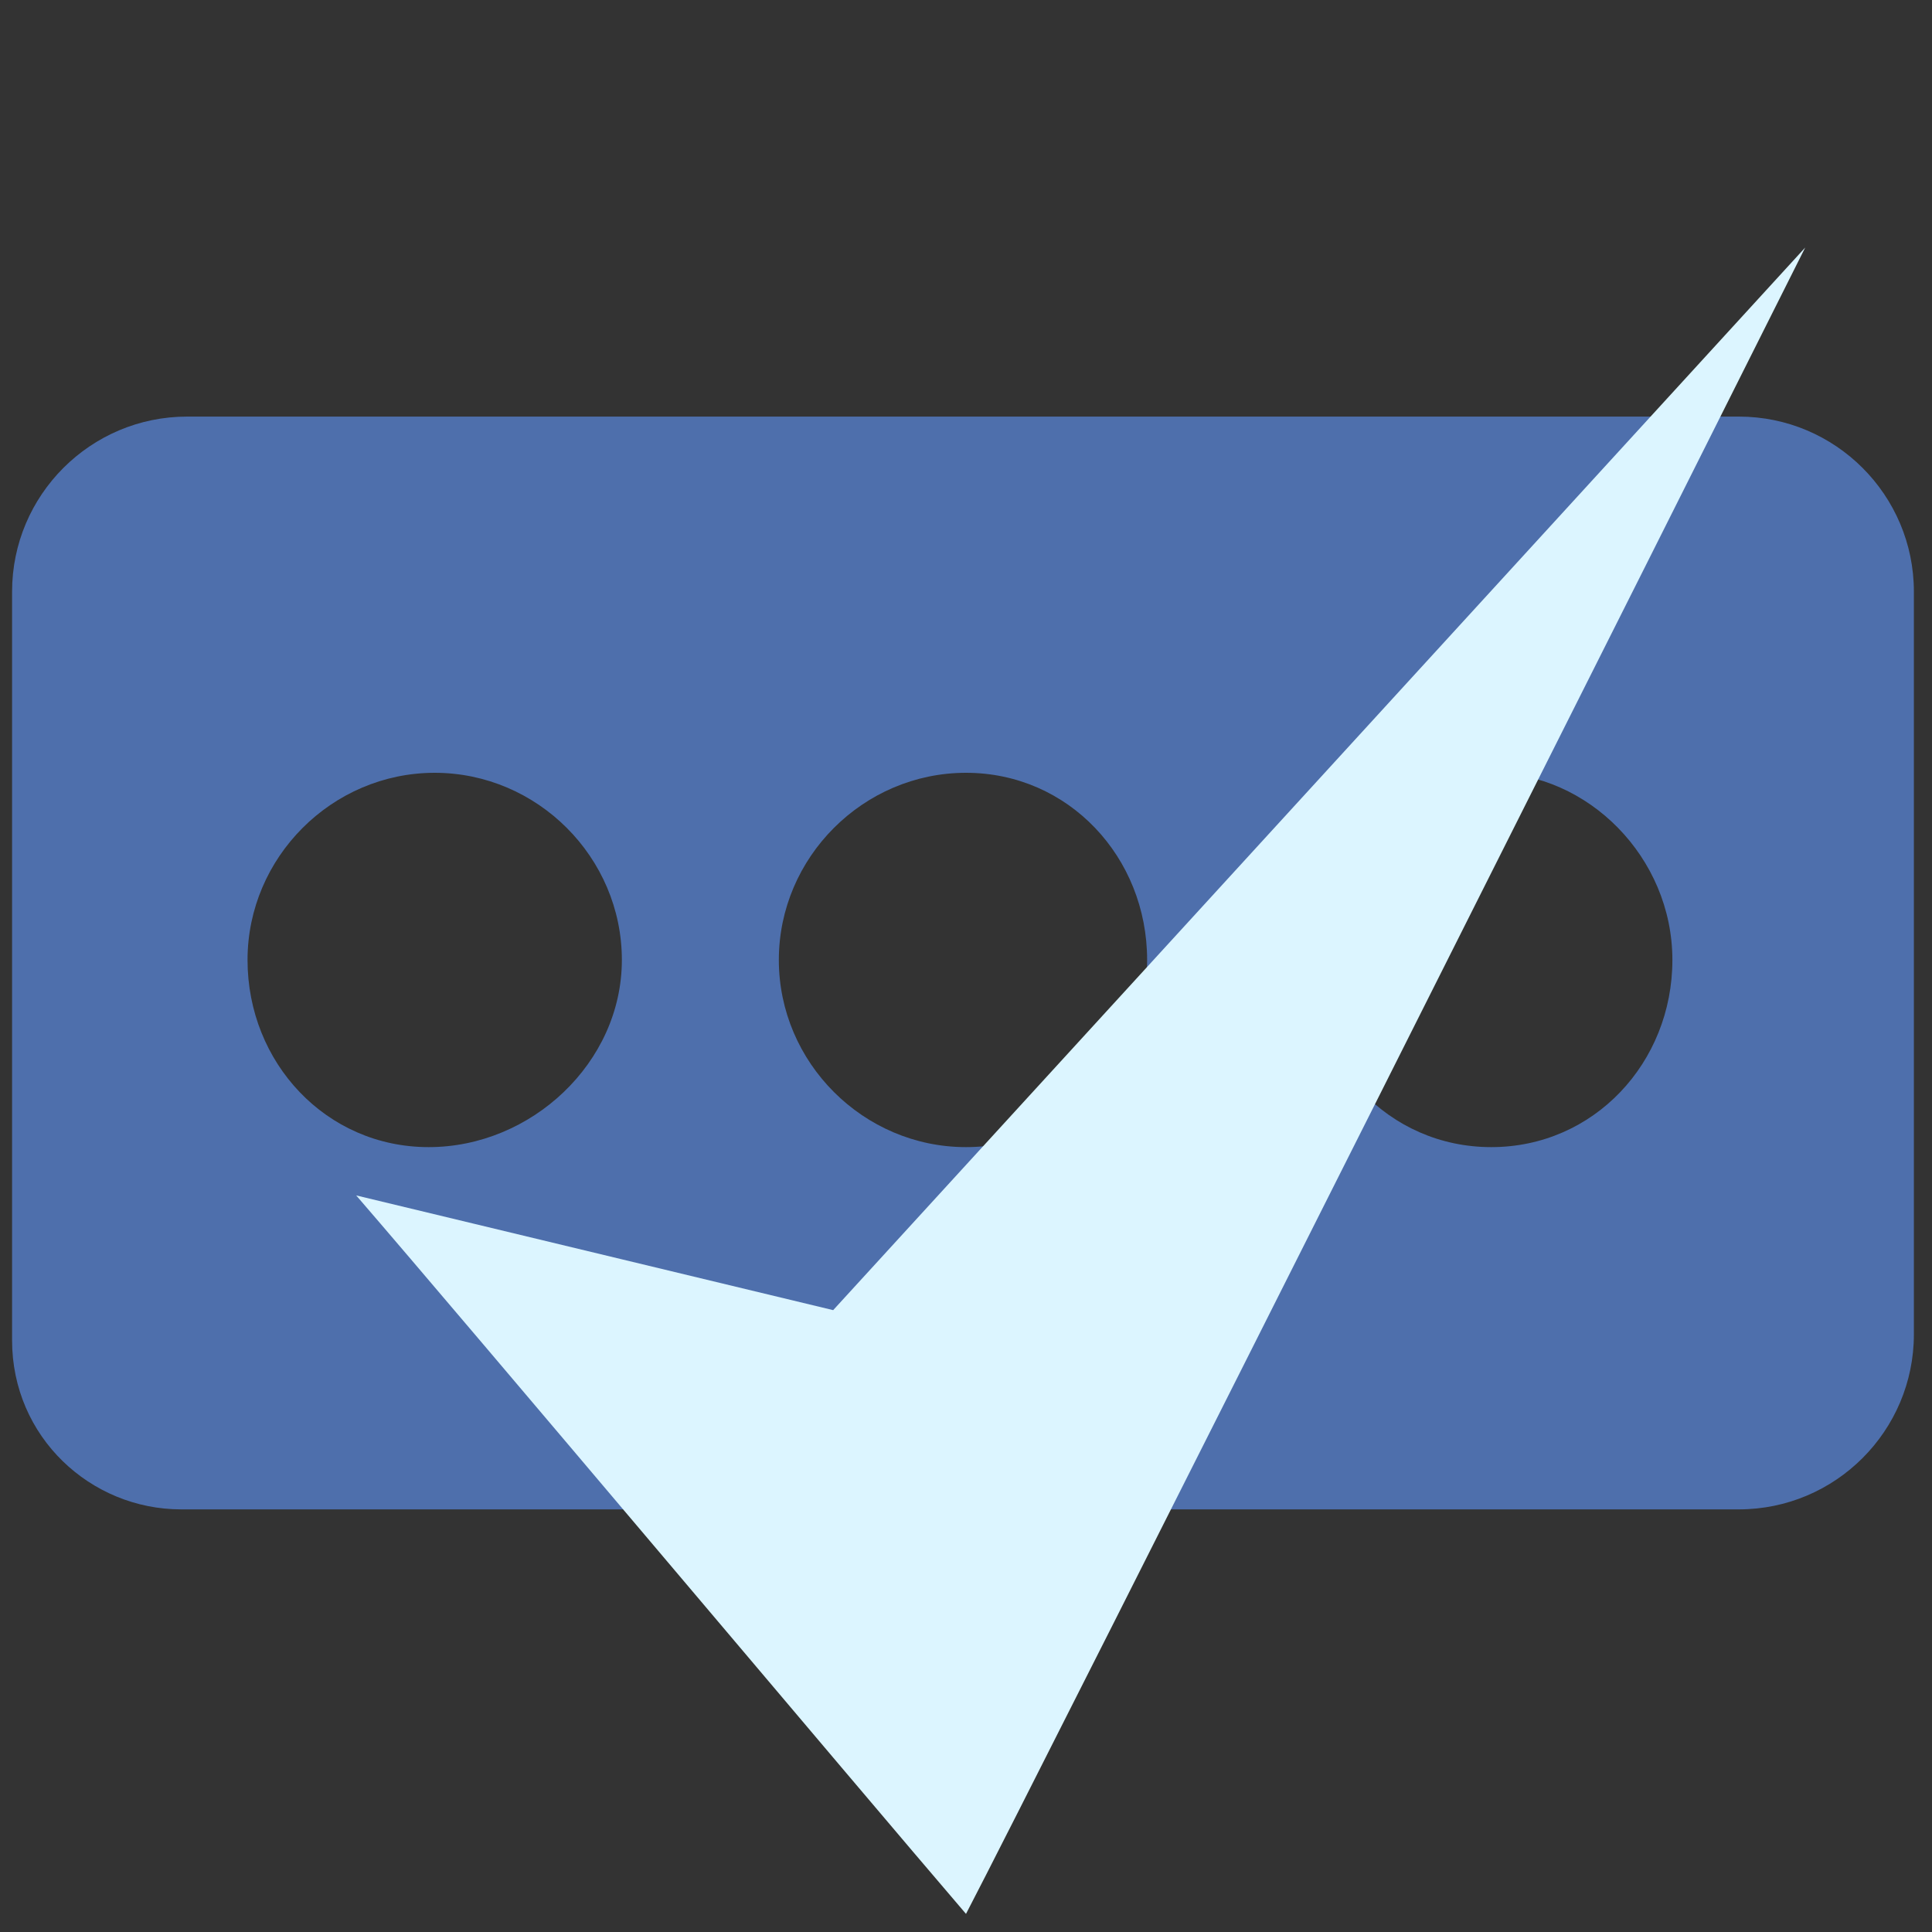
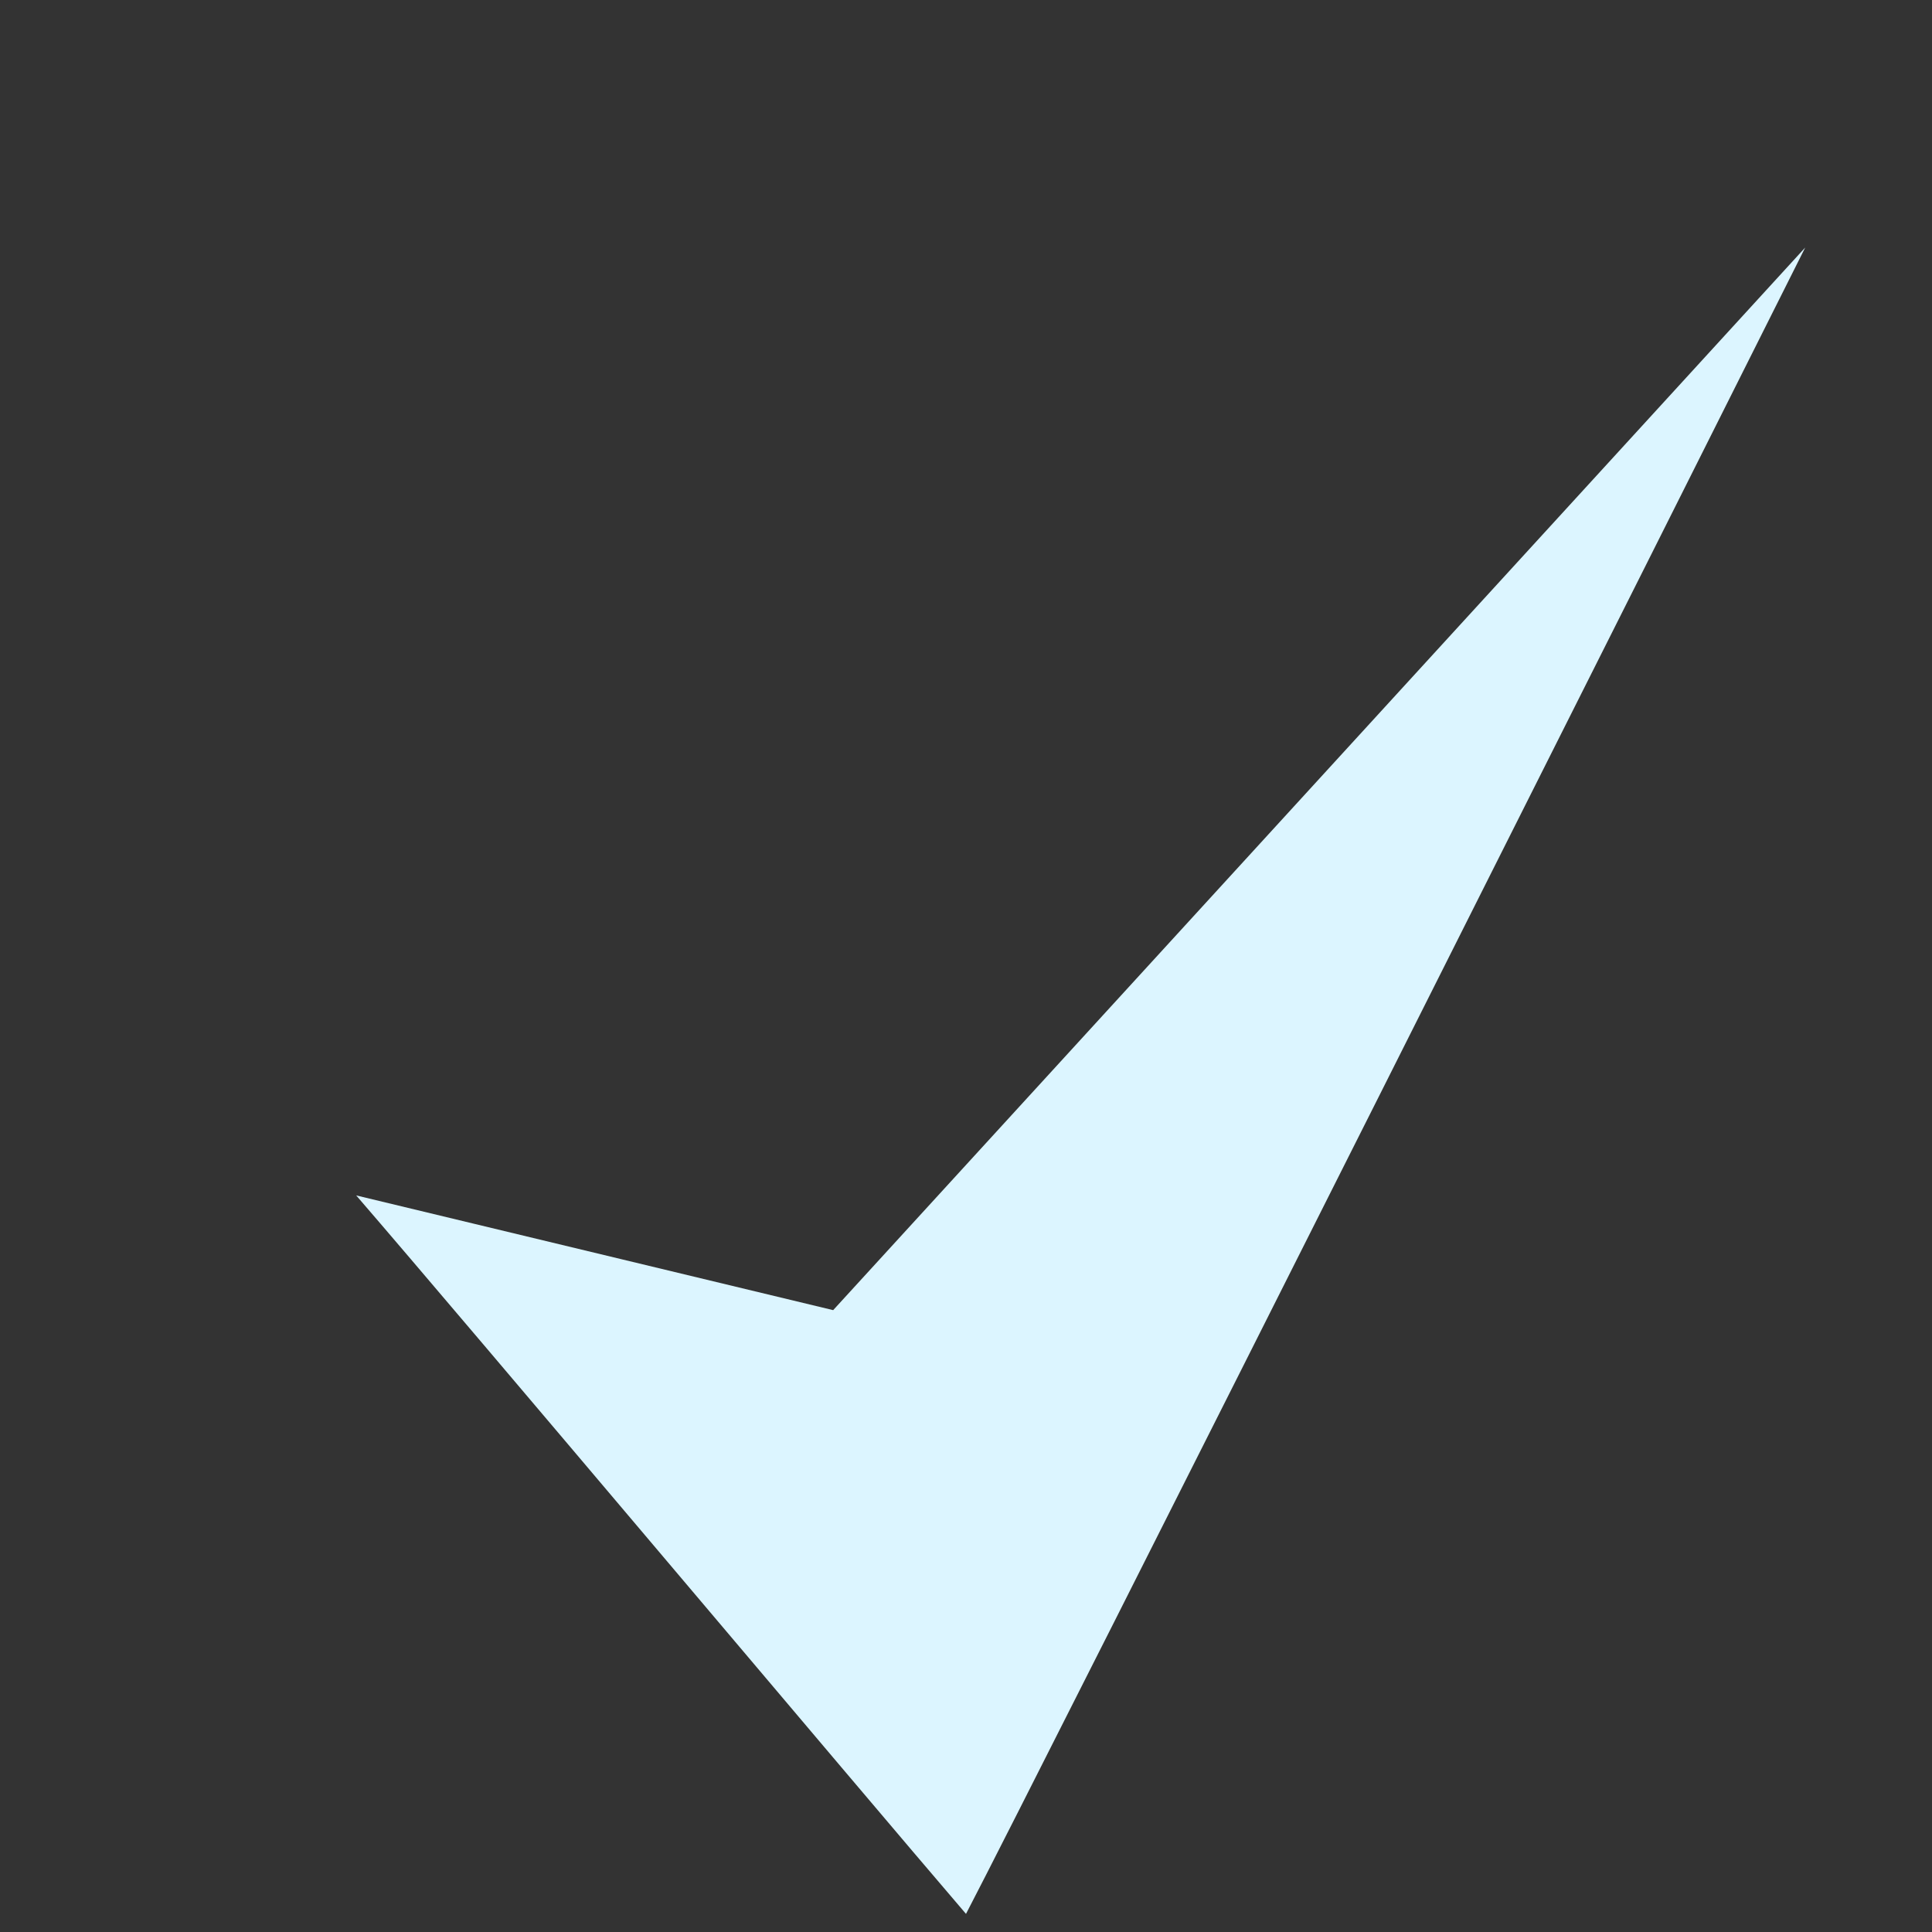
<svg xmlns="http://www.w3.org/2000/svg" version="1.1" id="Valuations" x="0px" y="0px" viewBox="0 0 32 32" style="enable-background:new 0 0 32 32;" xml:space="preserve">
  <rect x="0" y="0" width="32" height="32" fill="#333333" stroke="none" />
  <style type="text/css">
	.st0{fill:#4E6FAC;}
	.st1{fill:#DCF5FF;}
</style>
-   <path class="st0" d="M28.8,6.9H3.1c-1.6,0-2.9,1.3-2.9,2.9v12.4C0.2,23.8,1.5,25,3,25h25.8c1.6,0,2.9-1.3,2.9-2.9V9.8  C31.7,8.2,30.4,6.9,28.8,6.9z M7.1,19c-1.7,0-3-1.4-3-3.1s1.4-3.1,3.1-3.1s3.1,1.4,3.1,3.1S8.8,19,7.1,19z M16,19  c-1.7,0-3.1-1.4-3.1-3.1s1.4-3.1,3.1-3.1s3,1.4,3,3.1S17.7,19,16,19z M24.7,19c-1.7,0-3-1.4-3-3.1s1.4-3.1,3-3.1s3,1.4,3,3.1  S26.4,19,24.7,19z" />
  <path class="st1" d="M13.8,21.7l-7.9-1.9c1.9,2.2,8.3,9.8,10.1,11.9c1.2-2.3,12.4-24.6,13.9-27.6L13.8,21.7z" />
</svg>